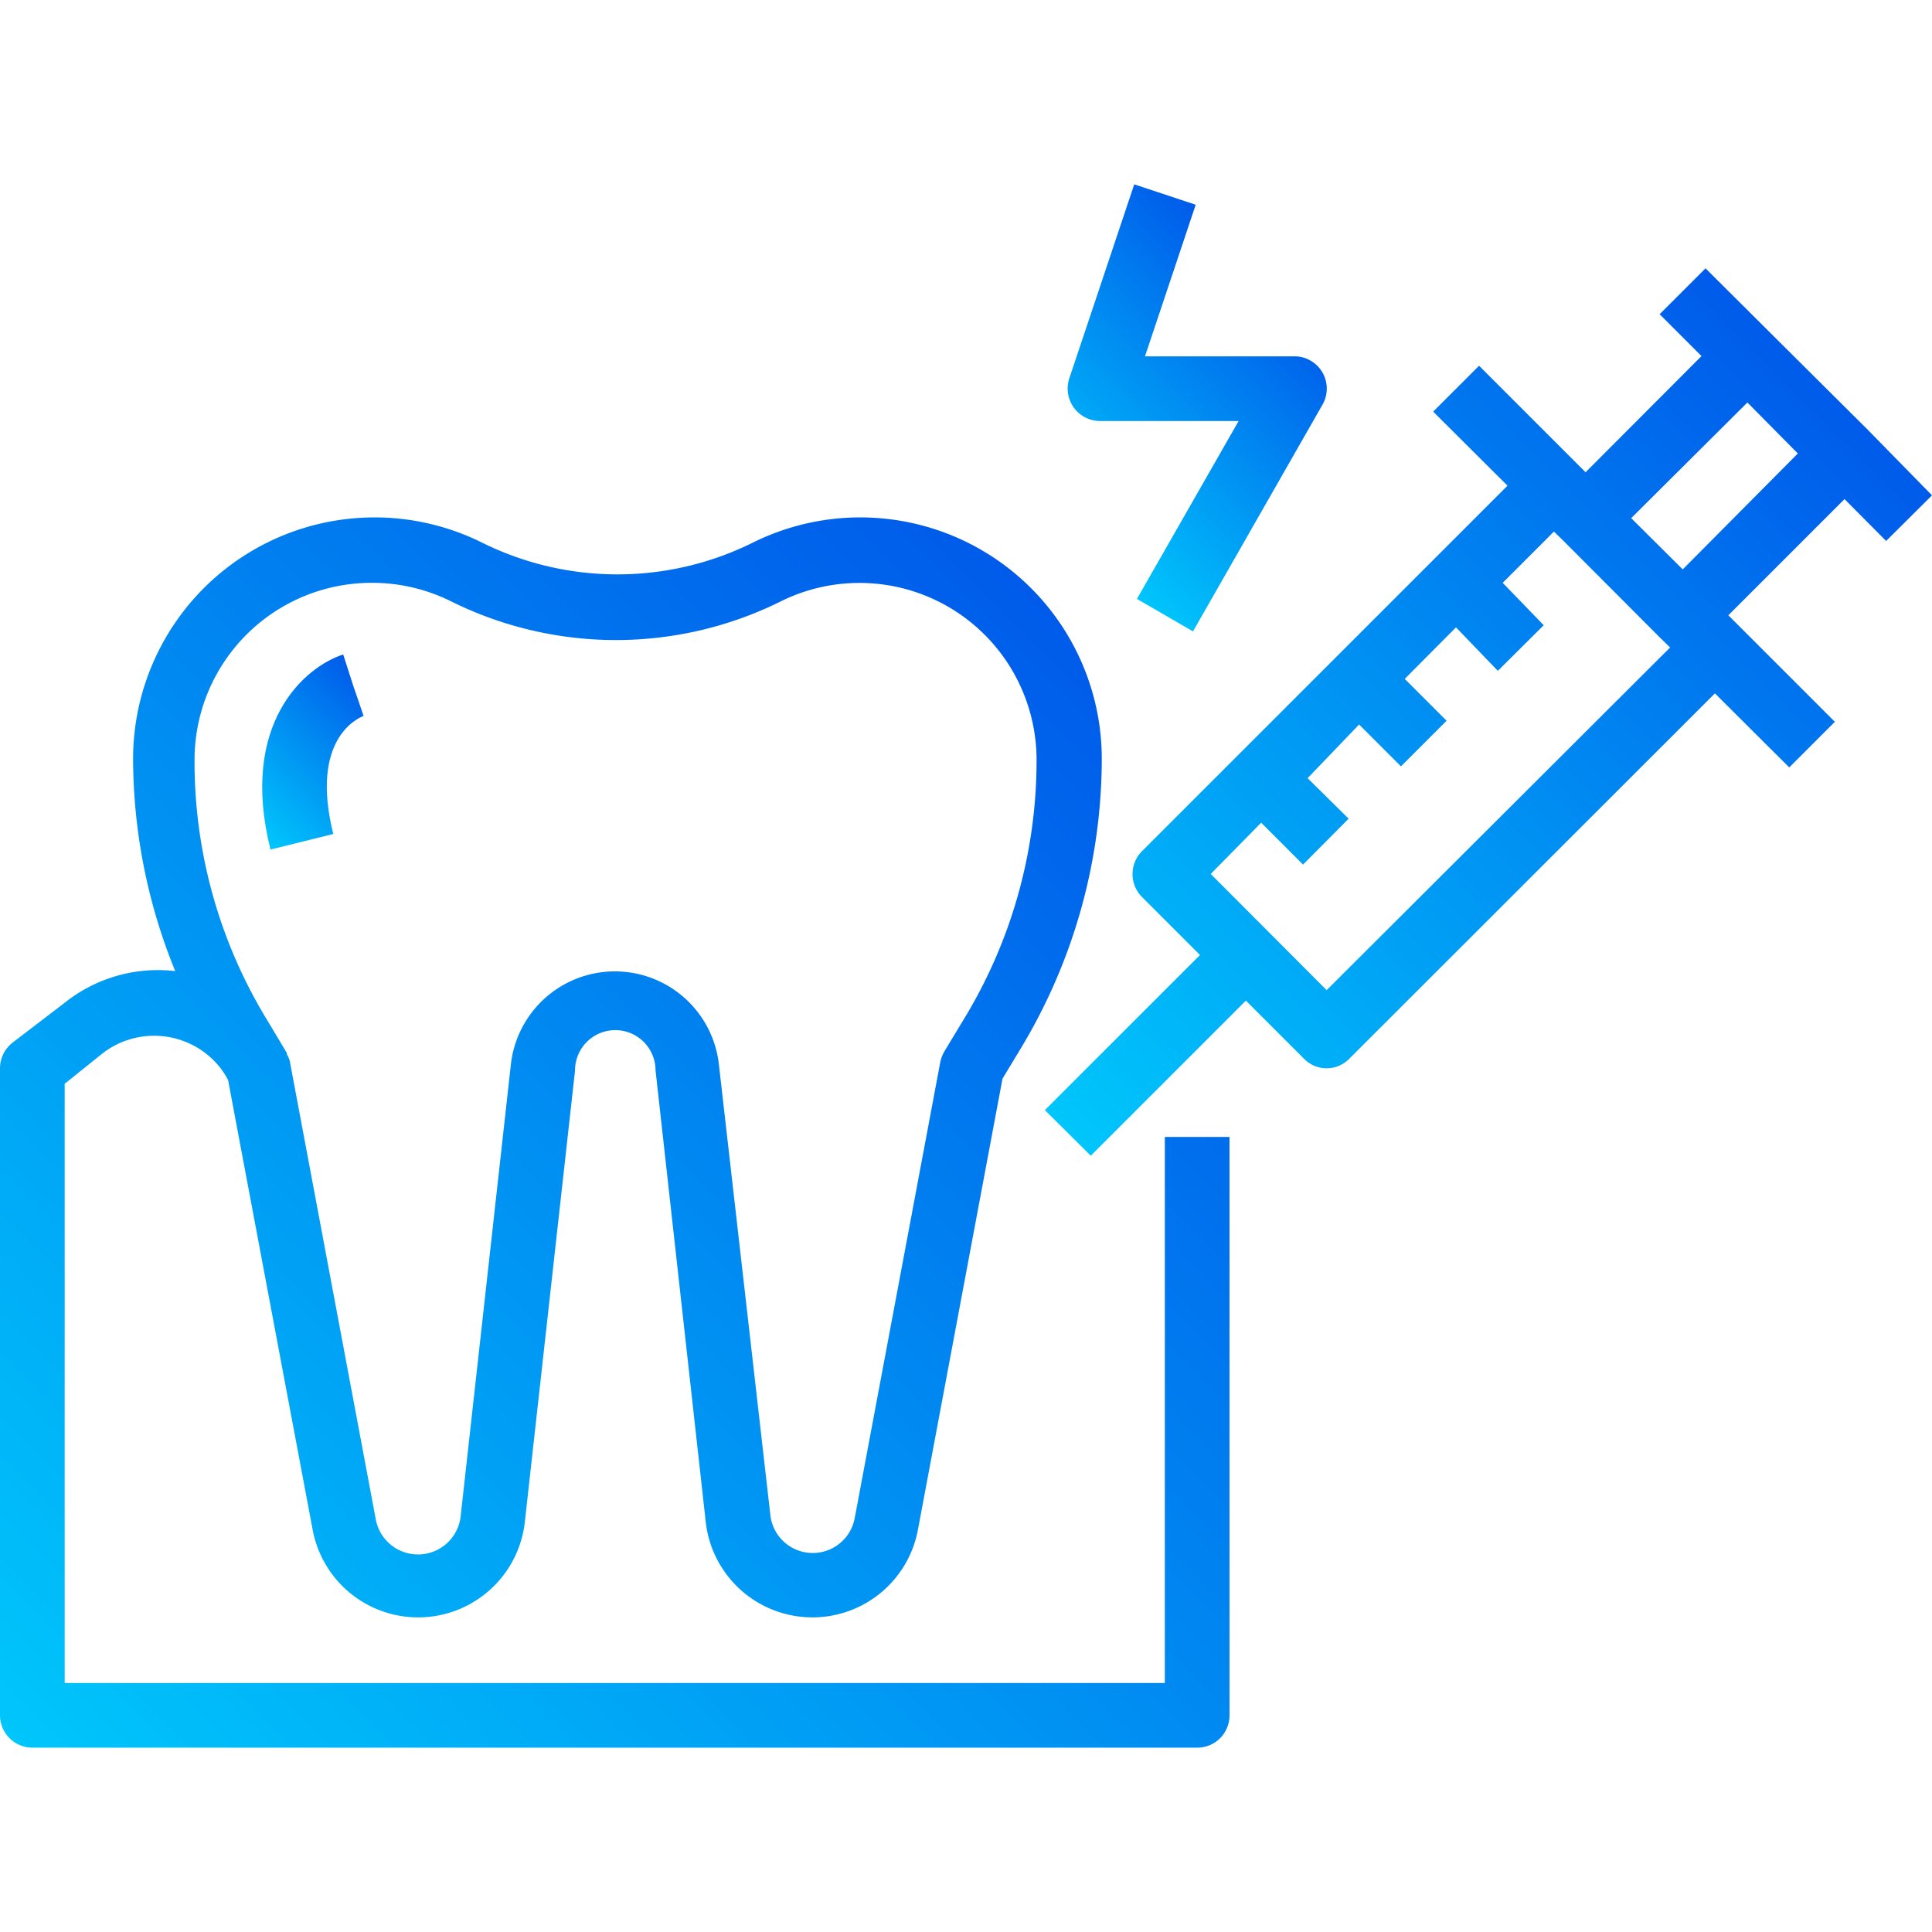
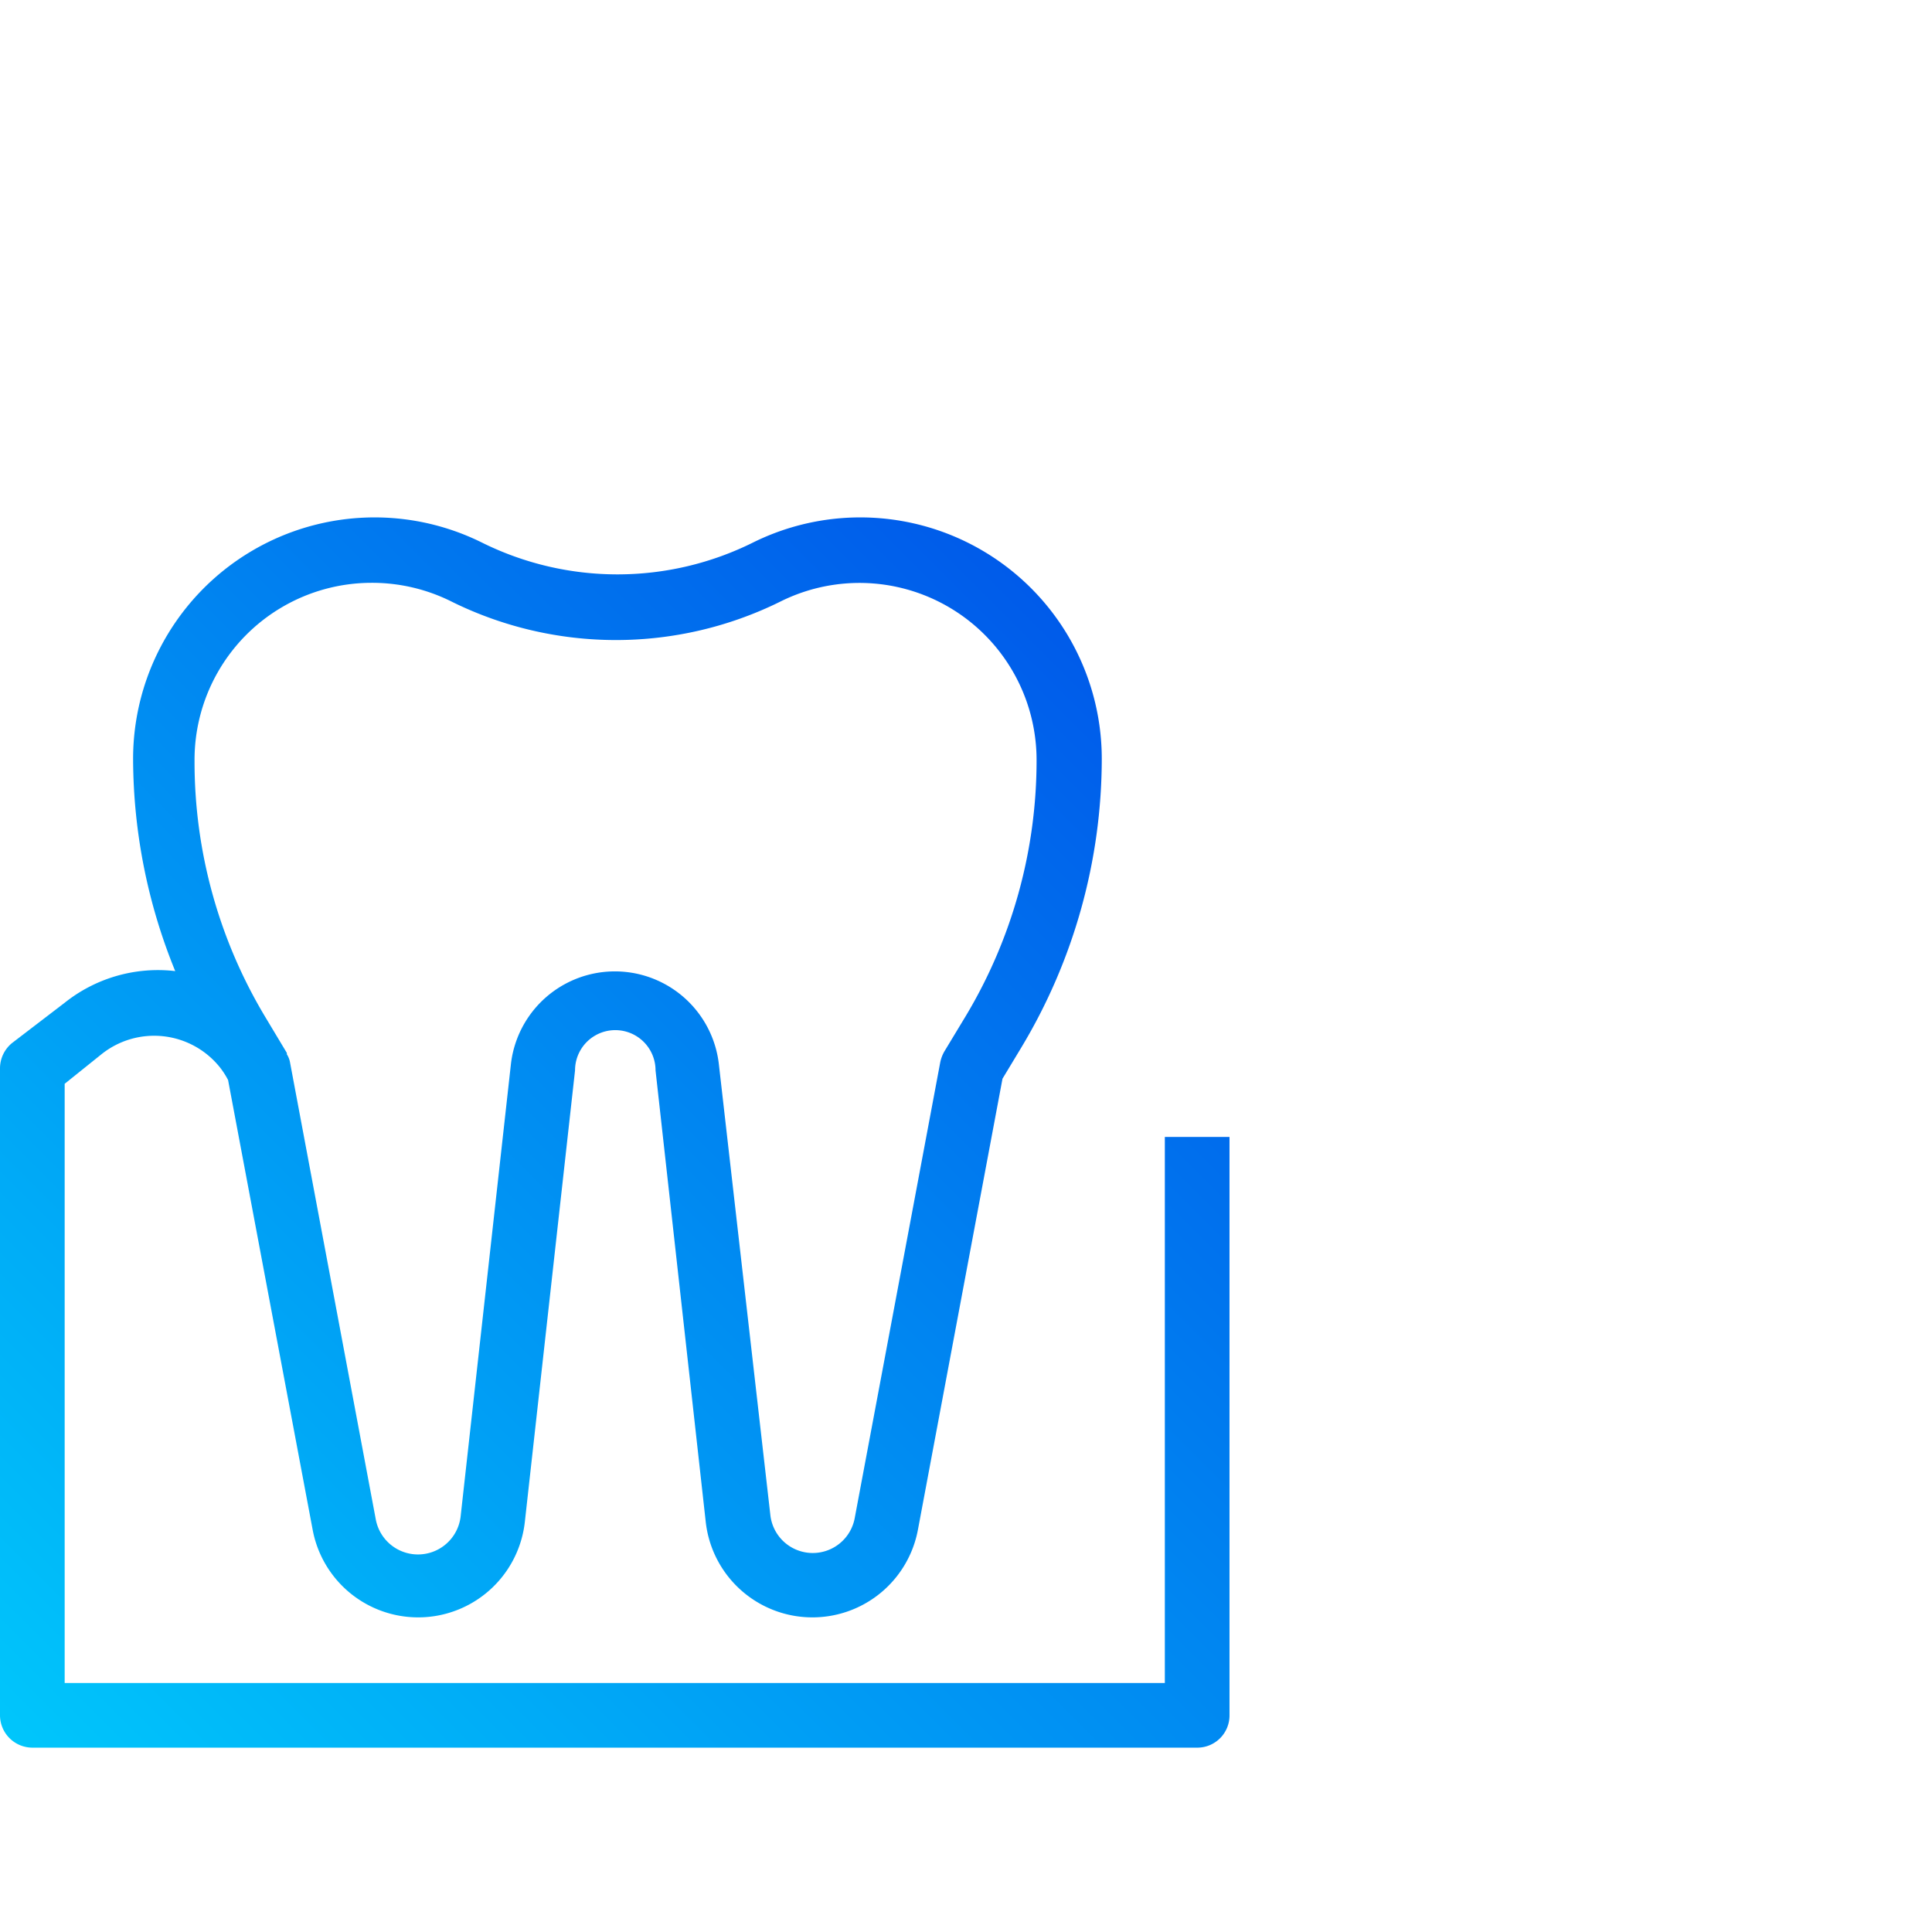
<svg xmlns="http://www.w3.org/2000/svg" xmlns:xlink="http://www.w3.org/1999/xlink" viewBox="0 0 72 72">
  <defs>
    <style>.cls-1{fill:url(#linear-gradient);}.cls-2{fill:url(#linear-gradient-2);}.cls-3{fill:url(#linear-gradient-3);}.cls-4{fill:url(#linear-gradient-4);}.cls-5{fill:none;}</style>
    <linearGradient id="linear-gradient" x1="9.24" y1="30.82" x2="14.23" y2="25.83" gradientUnits="userSpaceOnUse">
      <stop offset="0" stop-color="#00c6fb" />
      <stop offset="1" stop-color="#005bea" />
    </linearGradient>
    <linearGradient id="linear-gradient-2" x1="2.7" y1="67.13" x2="43.12" y2="26.71" xlink:href="#linear-gradient" />
    <linearGradient id="linear-gradient-3" x1="39.79" y1="42.22" x2="67.78" y2="14.23" xlink:href="#linear-gradient" />
    <linearGradient id="linear-gradient-4" x1="39.3" y1="19.26" x2="47.74" y2="10.82" xlink:href="#linear-gradient" />
  </defs>
  <g id="Layer_2" data-name="Layer 2">
    <g id="Layer_1-2" data-name="Layer 1">
-       <path class="cls-1" d="M12.42,31.08c-.88-3.54.92-4.32,1.13-4.4l-.39-1.14-.37-1.15c-1.45.47-3.88,2.59-2.71,7.27Z" />
      <path class="cls-2" d="M43.41,62.72h-41V40.39l1.37-1.1a3.14,3.14,0,0,1,4.41.48,3,3,0,0,1,.31.48L11.65,57a4,4,0,0,0,7.91-.29l1.87-16.82a1.49,1.49,0,0,1,3,0l1.87,16.82a4,4,0,0,0,7.91.29l3.15-16.8.7-1.16a20.92,20.92,0,0,0,3-10.76,9,9,0,0,0-13-8.06,11.35,11.35,0,0,1-10.1,0,9,9,0,0,0-13,8.06,21.05,21.05,0,0,0,1.57,7.91,5.57,5.57,0,0,0-4.12,1.18L.45,38.87a1.22,1.22,0,0,0-.45.94V63.93a1.21,1.21,0,0,0,1.21,1.2H44.62a1.2,1.2,0,0,0,1.2-1.2V42.37H43.41Zm-29.58-41a6.61,6.61,0,0,1,3,.7,13.81,13.81,0,0,0,12.25,0,6.6,6.6,0,0,1,9.55,5.9A18.52,18.52,0,0,1,36,37.85l-.81,1.34a1.38,1.38,0,0,0-.15.4l-3.19,17a1.59,1.59,0,0,1-3.14-.12L26.79,39.66a3.9,3.9,0,0,0-7.75,0L17.17,56.48A1.6,1.6,0,0,1,14,56.6l-3.19-17a.84.84,0,0,0-.12-.31h0l0-.05s0,0,0,0l-.81-1.35a18.47,18.47,0,0,1-2.63-9.52A6.6,6.6,0,0,1,13.83,21.72Z" />
-       <path class="cls-3" d="M69.59,16,66,12.43,63.56,10l-1.71,1.71,1.56,1.56L59.09,17.6l-.35-.35-3.62-3.62-1.71,1.71,2.77,2.76L42.56,31.72a1.21,1.21,0,0,0,0,1.71l2.16,2.16-5.78,5.78,1.71,1.7,5.78-5.78,2.16,2.16a1.18,1.18,0,0,0,1.7,0L63.91,25.84l2.77,2.76,1.7-1.7-3.62-3.62-.35-.35,4.33-4.33,1.55,1.56L72,18.46ZM49.44,36.9l-4.32-4.33L47,30.66l1.56,1.56,1.7-1.71L48.73,29,50.65,27l1.56,1.56,1.7-1.7-1.56-1.56,1.91-1.92L55.82,25l1.71-1.7L56,21.72l1.91-1.91.36.35,3.61,3.62.36.35ZM62.71,21.22l-1.92-1.91L65.12,15,67,16.9Z" />
-       <path class="cls-4" d="M40.62,15.63a1.21,1.21,0,0,0,.38.06h5.16l-3.79,6.63,2.09,1.21,4.82-8.44a1.2,1.2,0,0,0-.44-1.65,1.15,1.15,0,0,0-.6-.16H42.67l1.89-5.65-2.29-.76L39.85,14.1A1.21,1.21,0,0,0,40.62,15.63Z" />
-       <rect class="cls-5" width="72" height="72" />
    </g>
  </g>
</svg>